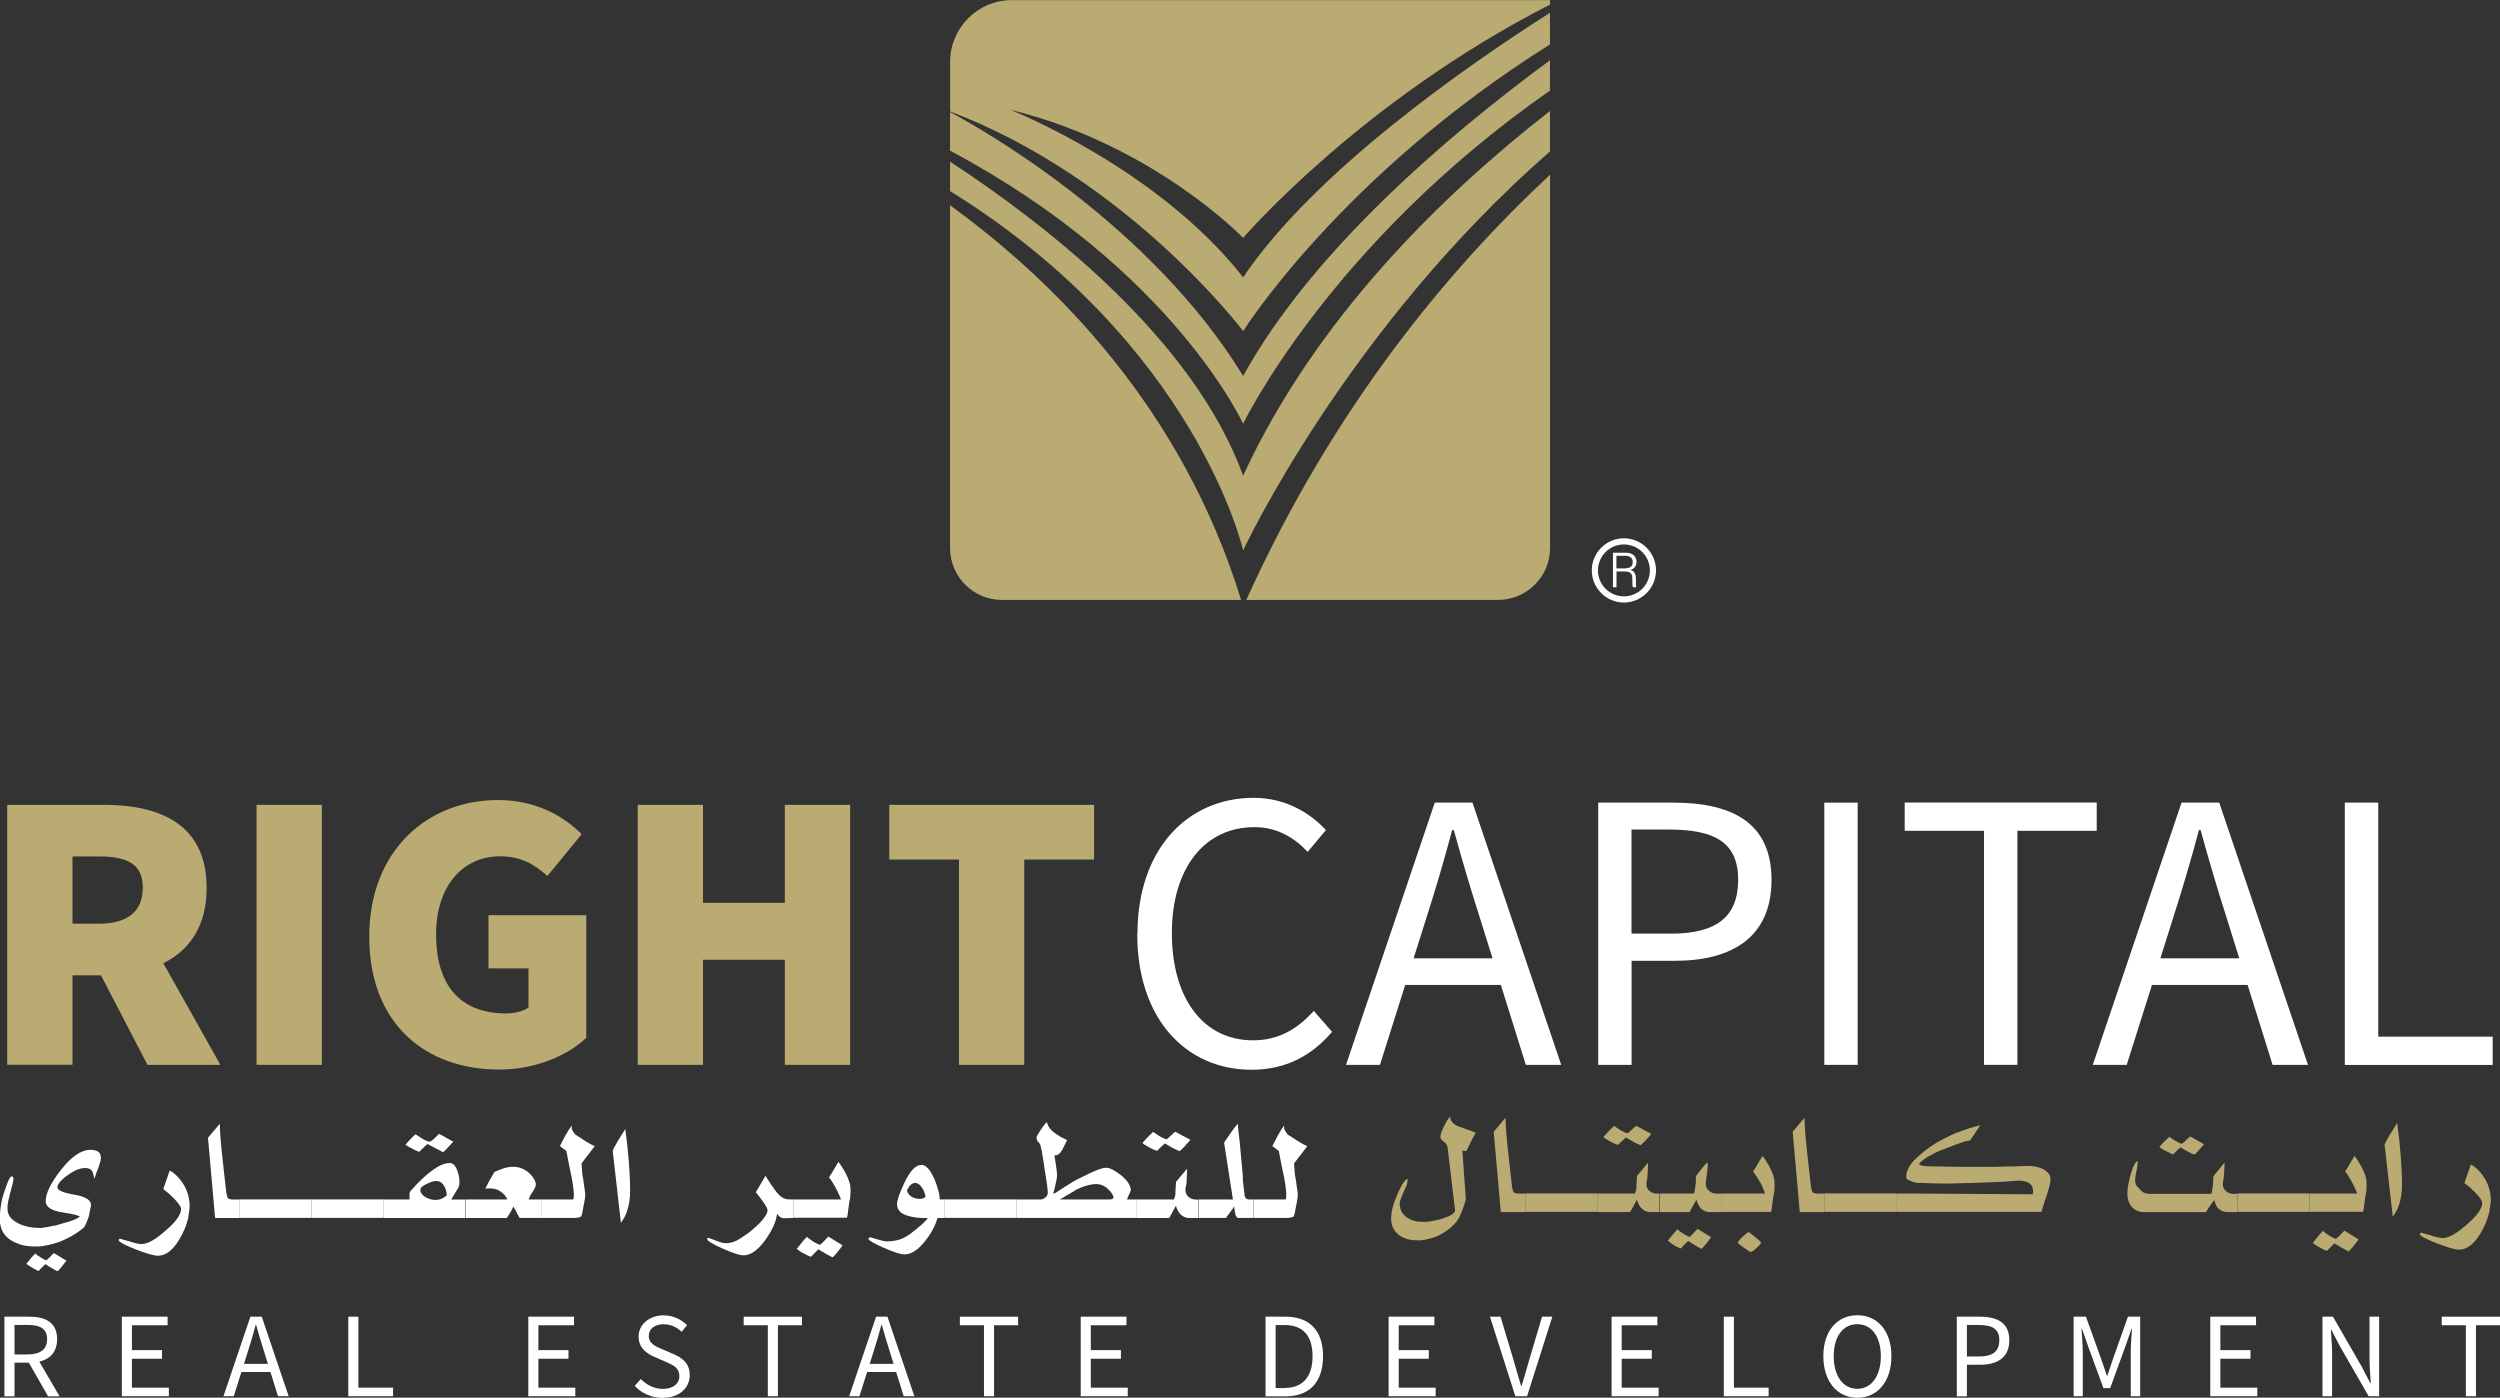
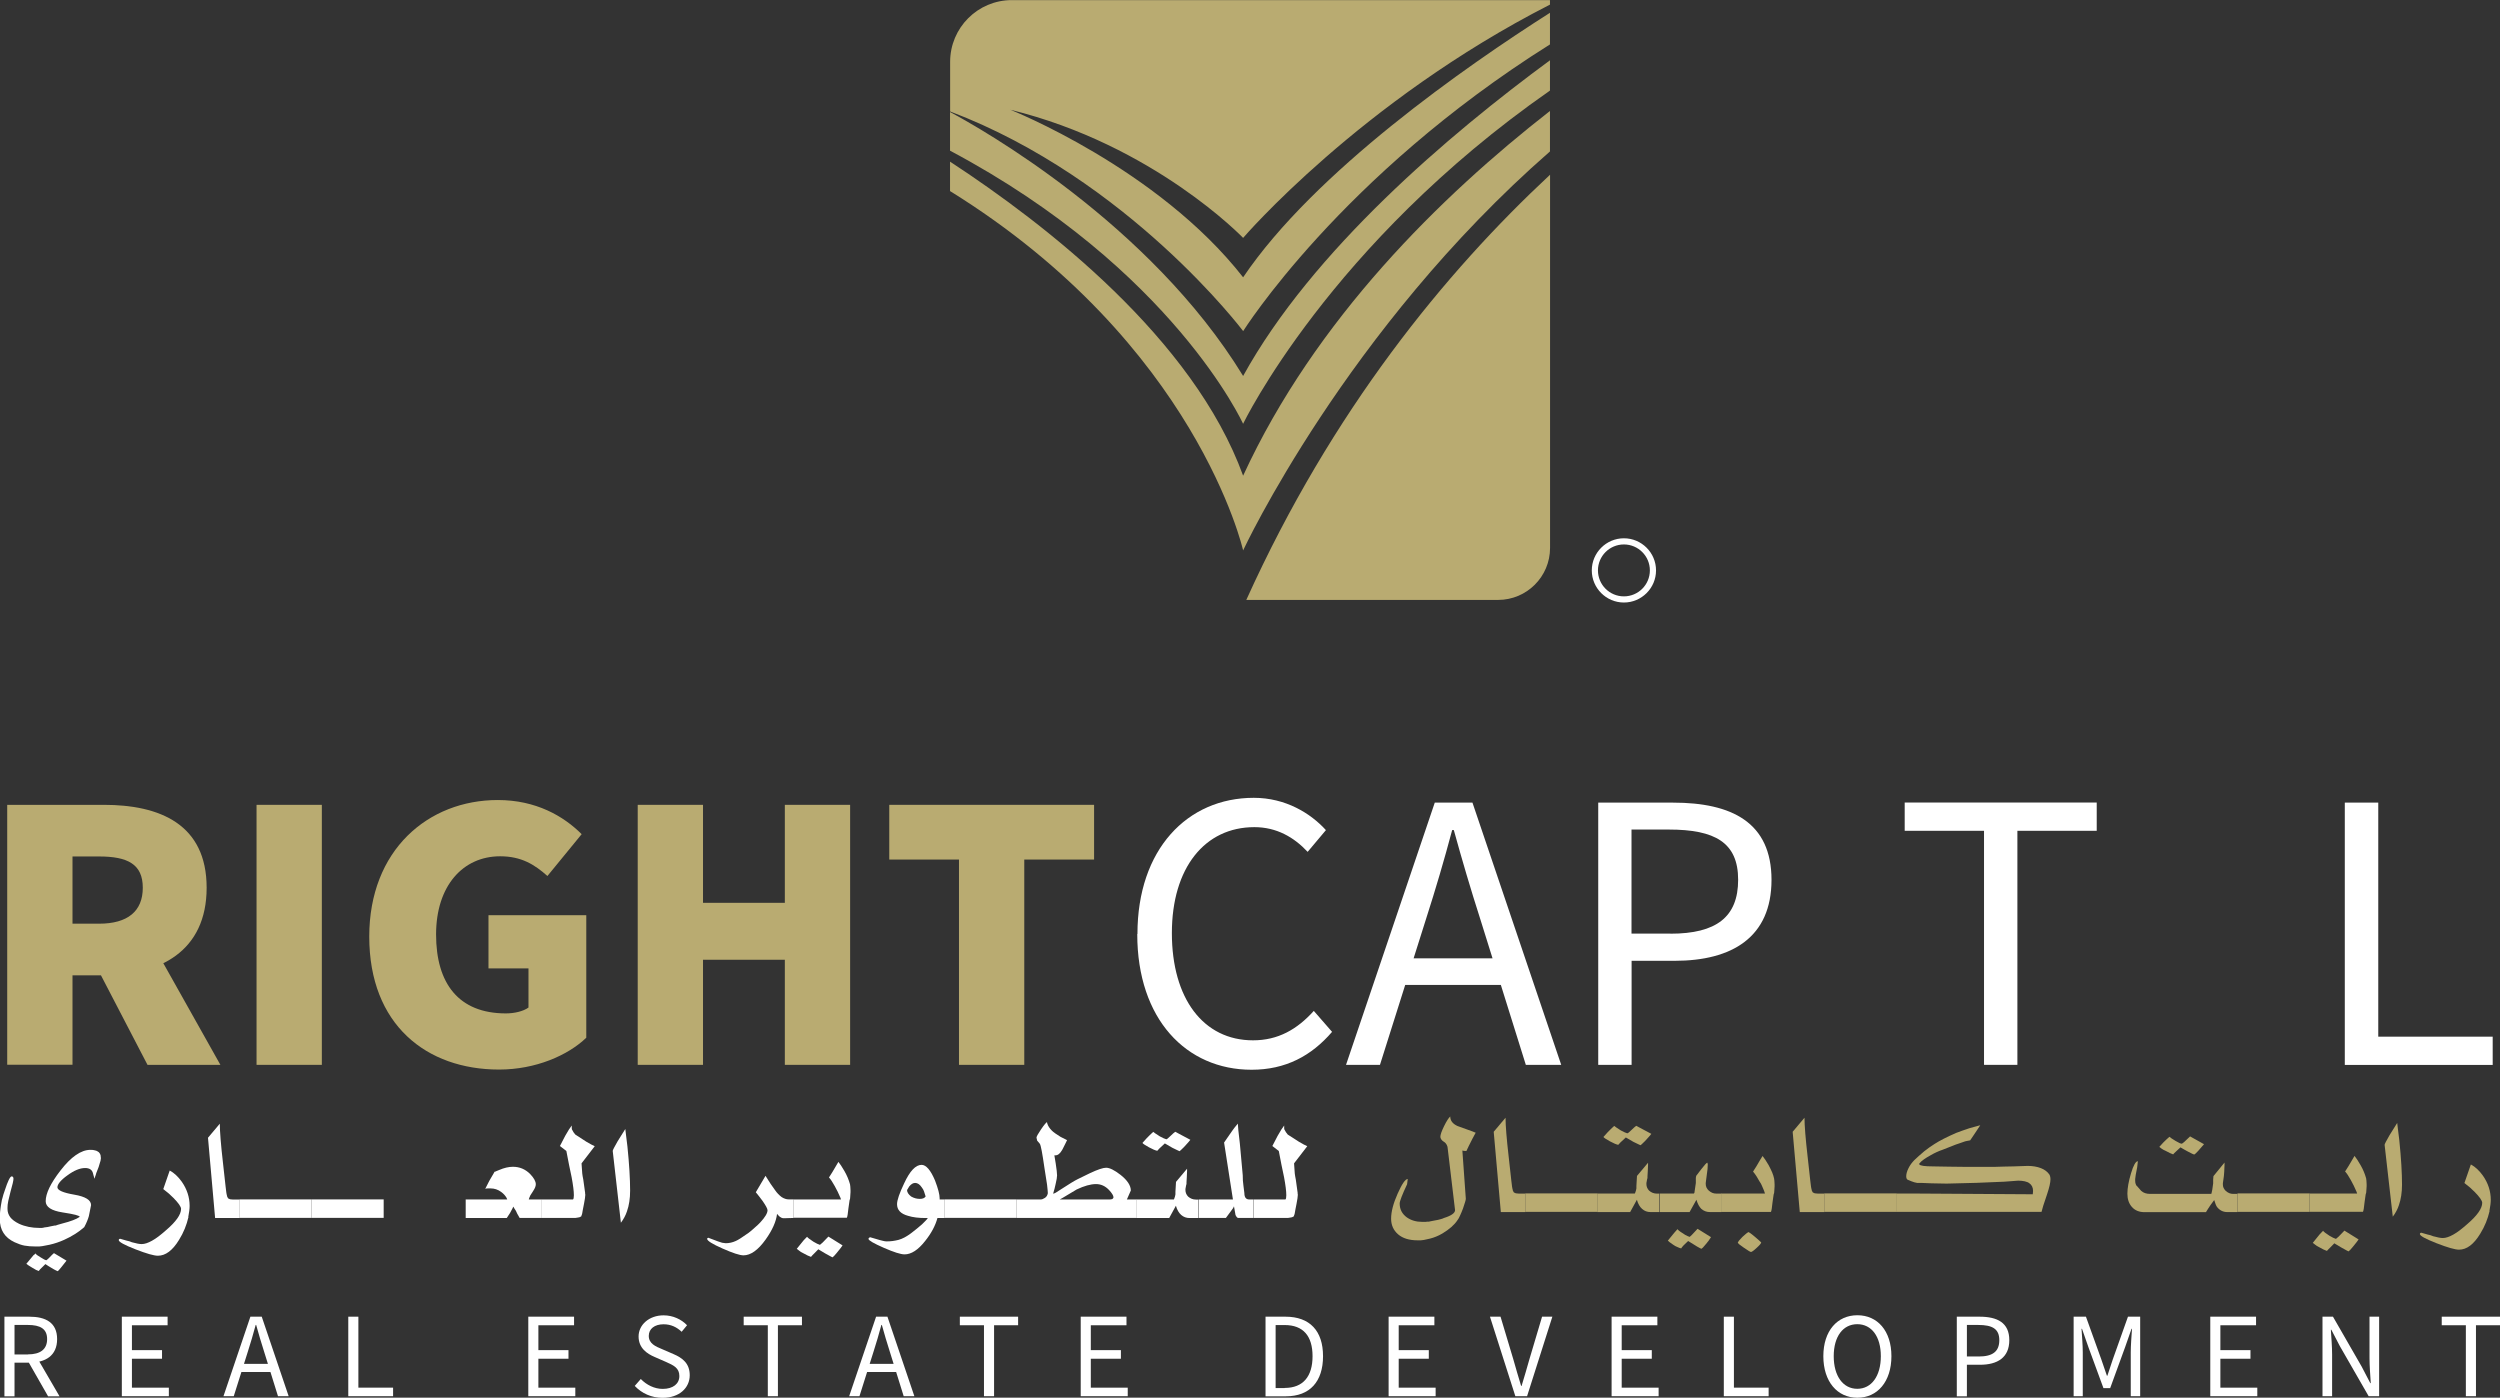
<svg xmlns="http://www.w3.org/2000/svg" id="Layer_2" data-name="Layer 2" viewBox="0 0 259.99 145.35">
  <rect x="0" y="0" width="259.99" height="145.35" fill="#333333" stroke="none" />
  <defs>
    <style>
      .cls-1 {
        fill: #b9ab71;
      }

      .cls-2 {
        fill: #fff;
      }
    </style>
  </defs>
  <g id="Layer_1-2" data-name="Layer 1">
    <g>
      <g>
        <path class="cls-1" d="M129.28,44.07s8.98-18.67,31.91-34.65v-3.15c-10.5,7.72-24.73,19.79-31.91,32.83-9.71-15.89-27.41-25.81-30.48-27.45v4.02c23.18,12.32,30.48,28.41,30.48,28.41Z" />
        <path class="cls-1" d="M129.28,57.24s10.67-22.94,31.91-41.49v-4.21c-11.34,8.84-24.42,21.67-31.91,37.93-5.17-14.24-20.5-26.13-30.48-32.66v3.06c25.65,15.89,30.48,37.37,30.48,37.37Z" />
        <path class="cls-1" d="M129.6,62.39h26.19c2.99,0,5.41-2.42,5.41-5.41V18.17c-10.88,10.13-22.68,24.52-31.59,44.22Z" />
        <path class="cls-1" d="M129.28,34.44s10.12-16.14,31.91-29.82V1.33c-8.72,5.55-24.5,16.53-31.91,27.51-8.88-11.36-24.22-17.43-24.22-17.43,14.95,3.66,24.22,13.33,24.22,13.33,0,0,12.18-14.19,31.91-24.26v-.47h-55.96c-3.55,0-6.42,2.88-6.42,6.42v5.16c18.57,7.04,30.48,22.85,30.48,22.85Z" />
-         <path class="cls-1" d="M98.8,21.35v35.63c0,2.99,2.42,5.41,5.41,5.41h24.86c-6.12-19.9-19.29-33.08-30.27-41.04Z" />
      </g>
      <g>
        <path class="cls-2" d="M118.29,97.13c0-8.8,5.18-14.16,12.1-14.16,3.31,0,5.91,1.61,7.5,3.36l-1.9,2.26c-1.43-1.53-3.24-2.57-5.54-2.57-5.15,0-8.58,4.22-8.58,11.02s3.27,11.15,8.44,11.15c2.6,0,4.58-1.13,6.32-3.06l1.9,2.18c-2.15,2.5-4.83,3.94-8.37,3.94-6.79,0-11.89-5.25-11.89-14.11Z" />
        <path class="cls-2" d="M149.21,83.47h3.92l9.23,27.27h-3.68l-4.76-15.23c-.98-3.05-1.86-6.04-2.73-9.19h-.17c-.84,3.16-1.72,6.14-2.7,9.19l-4.81,15.23h-3.53l9.23-27.27ZM144.83,99.66h12.56v2.77h-12.56v-2.77Z" />
        <path class="cls-2" d="M166.2,83.47h7.79c6.11,0,10.24,2.06,10.24,8.03s-4.1,8.42-10.07,8.42h-4.48v10.82h-3.47v-27.27ZM173.72,97.1c4.77,0,7.04-1.73,7.04-5.61s-2.42-5.22-7.21-5.22h-3.88v10.82h4.05Z" />
-         <path class="cls-2" d="M189.72,83.47h3.47v27.27h-3.47v-27.27Z" />
        <path class="cls-2" d="M206.33,86.4h-8.25v-2.94h19.97v2.94h-8.25v24.34h-3.47v-24.34Z" />
-         <path class="cls-2" d="M226.87,83.47h3.92l9.23,27.27h-3.68l-4.76-15.23c-.98-3.05-1.86-6.04-2.73-9.19h-.17c-.84,3.16-1.72,6.14-2.7,9.19l-4.81,15.23h-3.53l9.23-27.27ZM222.49,99.66h12.56v2.77h-12.56v-2.77Z" />
        <path class="cls-2" d="M243.86,83.47h3.47v24.34h11.9v2.94h-15.38v-27.27Z" />
      </g>
      <g>
        <path class="cls-1" d="M.75,83.7h10.06c5.79,0,10.68,2,10.68,8.62s-4.89,9.11-10.68,9.11h-3.27v9.3H.75v-27.04ZM10.31,96.06c2.96,0,4.54-1.29,4.54-3.74s-1.58-3.25-4.54-3.25h-2.77v6.99h2.77ZM9.58,99.66l4.62-4.45,8.72,15.53h-7.58l-5.76-11.08Z" />
        <path class="cls-1" d="M26.68,83.7h6.79v27.04h-6.79v-27.04Z" />
        <path class="cls-1" d="M38.4,97.41c0-9.03,6.14-14.21,13.37-14.21,3.97,0,6.84,1.67,8.72,3.55l-3.56,4.35c-1.34-1.19-2.71-2.05-4.92-2.05-3.84,0-6.66,3.04-6.66,8.13s2.34,8.21,7.26,8.21c.87,0,1.8-.21,2.35-.61v-4.07h-4.16v-5.53h10.17v12.74c-1.9,1.83-5.26,3.31-9.07,3.31-7.53,0-13.5-4.64-13.5-13.83Z" />
        <path class="cls-1" d="M66.32,83.7h6.79v10.19h8.51v-10.19h6.79v27.04h-6.79v-10.93h-8.51v10.93h-6.79v-27.04Z" />
        <path class="cls-1" d="M99.74,89.39h-7.26v-5.69h21.3v5.69h-7.26v21.35h-6.79v-21.35Z" />
      </g>
      <g>
        <path class="cls-2" d="M.46,136.93h2.59c1.68,0,2.89.6,2.89,2.33s-1.21,2.45-2.89,2.45h-1.54v3.5H.46v-8.27ZM2.9,140.85c1.29,0,2-.52,2-1.59s-.71-1.47-2-1.47h-1.39v3.07h1.39ZM2.84,141.42l.83-.54,2.52,4.33h-1.19l-2.16-3.78Z" />
        <path class="cls-2" d="M12.66,136.93h4.77v.89h-3.71v2.59h3.13v.89h-3.13v3.01h3.84v.89h-4.89v-8.27Z" />
        <path class="cls-2" d="M26.03,136.93h1.19l2.8,8.27h-1.11l-1.44-4.62c-.3-.92-.56-1.83-.83-2.79h-.05c-.26.96-.52,1.86-.82,2.79l-1.46,4.62h-1.07l2.8-8.27ZM24.71,141.84h3.81v.84h-3.81v-.84Z" />
        <path class="cls-2" d="M36.22,136.93h1.05v7.38h3.61v.89h-4.66v-8.27Z" />
        <path class="cls-2" d="M54.93,136.93h4.77v.89h-3.71v2.59h3.13v.89h-3.13v3.01h3.84v.89h-4.89v-8.27Z" />
        <path class="cls-2" d="M66.01,144.13l.63-.72c.6.62,1.42,1.03,2.28,1.03,1.09,0,1.73-.54,1.73-1.34,0-.84-.6-1.11-1.38-1.46l-1.19-.52c-.77-.33-1.67-.91-1.67-2.13s1.1-2.2,2.6-2.2c.98,0,1.86.42,2.44,1.03l-.56.68c-.51-.48-1.11-.78-1.88-.78-.93,0-1.54.47-1.54,1.21,0,.8.72,1.1,1.37,1.37l1.18.51c.96.41,1.71.98,1.71,2.21,0,1.31-1.08,2.35-2.82,2.35-1.16,0-2.17-.47-2.89-1.23Z" />
        <path class="cls-2" d="M79.84,137.82h-2.5v-.89h6.06v.89h-2.5v7.38h-1.05v-7.38Z" />
        <path class="cls-2" d="M91.1,136.93h1.19l2.8,8.27h-1.11l-1.44-4.62c-.3-.92-.56-1.83-.83-2.79h-.05c-.26.96-.52,1.86-.82,2.79l-1.46,4.62h-1.07l2.8-8.27ZM89.78,141.84h3.81v.84h-3.81v-.84Z" />
        <path class="cls-2" d="M102.32,137.82h-2.5v-.89h6.06v.89h-2.5v7.38h-1.05v-7.38Z" />
        <path class="cls-2" d="M112.38,136.93h4.77v.89h-3.71v2.59h3.13v.89h-3.13v3.01h3.84v.89h-4.89v-8.27Z" />
        <path class="cls-2" d="M131.61,136.93h2.07c2.54,0,3.91,1.48,3.91,4.11s-1.36,4.17-3.86,4.17h-2.12v-8.27ZM133.6,144.34c1.93,0,2.9-1.21,2.9-3.3s-.96-3.24-2.9-3.24h-.94v6.55h.94Z" />
        <path class="cls-2" d="M144.4,136.93h4.77v.89h-3.71v2.59h3.13v.89h-3.13v3.01h3.84v.89h-4.89v-8.27Z" />
        <path class="cls-2" d="M154.94,136.93h1.11l1.34,4.47c.29.97.49,1.76.8,2.73h.05c.31-.97.51-1.76.8-2.73l1.33-4.47h1.07l-2.63,8.27h-1.22l-2.64-8.27Z" />
        <path class="cls-2" d="M167.59,136.93h4.77v.89h-3.71v2.59h3.13v.89h-3.13v3.01h3.84v.89h-4.89v-8.27Z" />
        <path class="cls-2" d="M179.27,136.93h1.05v7.38h3.61v.89h-4.66v-8.27Z" />
        <path class="cls-2" d="M189.62,141.04c0-2.65,1.46-4.26,3.54-4.26s3.54,1.61,3.54,4.26-1.46,4.32-3.54,4.32-3.54-1.67-3.54-4.32ZM195.6,141.04c0-2.06-.97-3.33-2.45-3.33s-2.45,1.27-2.45,3.33.97,3.39,2.45,3.39,2.45-1.33,2.45-3.39Z" />
        <path class="cls-2" d="M203.5,136.93h2.36c1.85,0,3.1.62,3.1,2.44s-1.24,2.56-3.05,2.56h-1.36v3.28h-1.05v-8.27ZM205.78,141.07c1.45,0,2.14-.52,2.14-1.7s-.73-1.58-2.19-1.58h-1.18v3.28h1.23Z" />
        <path class="cls-2" d="M215.66,136.93h1.27l1.59,4.42c.2.56.39,1.15.59,1.72h.05c.2-.57.37-1.16.57-1.72l1.57-4.42h1.27v8.27h-.98v-4.56c0-.72.08-1.71.13-2.45h-.05l-.66,1.89-1.56,4.28h-.7l-1.57-4.28-.66-1.89h-.05c.05.73.13,1.73.13,2.45v4.56h-.95v-8.27Z" />
        <path class="cls-2" d="M229.85,136.93h4.77v.89h-3.71v2.59h3.13v.89h-3.13v3.01h3.84v.89h-4.89v-8.27Z" />
        <path class="cls-2" d="M241.53,136.93h1.09l2.99,5.2.89,1.71h.05c-.05-.83-.13-1.77-.13-2.63v-4.28h1v8.27h-1.09l-2.99-5.2-.89-1.71h-.05c.05.84.13,1.72.13,2.58v4.33h-1v-8.27Z" />
        <path class="cls-2" d="M256.43,137.82h-2.5v-.89h6.06v.89h-2.5v7.38h-1.05v-7.38Z" />
      </g>
      <g>
        <path class="cls-2" d="M10.49,120.37v.11l-.02.12c0,.06-.02.16-.07.29l-.14.47-.25.64-.05.18c-.08.24-.13.38-.17.39,0-.13-.02-.23-.05-.28l-.07-.27c-.09-.37-.37-.55-.82-.55-.54,0-1.16.26-1.85.77-.34.24-.59.47-.77.68-.17.21-.26.39-.26.55,0,.31.58.57,1.75.77,1.17.2,1.75.56,1.75,1.09l-.23,1.14c-.09.33-.25.72-.48,1.15-.59.52-1.29.96-2.09,1.32-.49.22-.99.39-1.52.51l-.73.14c-.15.02-.26.03-.34.04s-.19,0-.36,0c-.46,0-.85-.03-1.17-.09-.32-.06-.66-.18-1.03-.35-1.03-.48-1.54-1.28-1.54-2.4,0-.27,0-.52.03-.76s.05-.47.09-.7l.07-.39c0-.06.03-.18.09-.37.04-.18.12-.45.25-.81.3-.92.53-1.39.69-1.42.13,0,.2.08.2.25s-.1.62-.31,1.35l-.23.95c-.06.28-.08.51-.08.68v.16c0,.31.09.59.28.85.19.25.49.48.92.69.63.29,1.34.43,2.11.43h.25c.09,0,.18-.02.27-.05.23-.02.46-.06.68-.12l.41-.08h.1s.19-.07.19-.07l.49-.14c.87-.22,1.47-.45,1.81-.69,0-.13-.59-.28-1.77-.46-1.18-.18-1.77-.57-1.77-1.17,0-.8.51-1.86,1.53-3.18,1.11-1.44,2.15-2.16,3.13-2.16.21,0,.35.02.44.05.12.02.23.06.33.13.07.03.14.1.22.23l.06.16.02.22ZM6.92,131.1l-.54.68c-.22.27-.35.42-.38.42l-.18-.08-.21-.11-.27-.16-.33-.2-.29-.19-.23.23-.31.3-.15.19c-.15-.04-.38-.15-.69-.35l-.37-.23-.23-.17.75-.9.11-.08.09-.1c.05.1.23.24.55.42.29.19.48.28.58.29l.07-.05.18-.16.35-.36.19-.17,1.3.78Z" />
        <path class="cls-2" d="M19.6,126.56c-.19.83-.51,1.63-.98,2.38-.67,1.1-1.4,1.65-2.2,1.65-.41,0-1.19-.22-2.34-.67-1.15-.45-1.73-.77-1.73-.95,0-.09.05-.14.16-.14l.62.18.33.08.26.1c.46.13.8.19,1.01.19.31,0,.67-.12,1.08-.35.42-.23.89-.59,1.42-1.06,1.07-.91,1.6-1.66,1.6-2.25,0-.22-.26-.6-.79-1.14-.3-.31-.65-.61-1.06-.92l.67-1.93c.45.24.87.63,1.25,1.16.54.77.82,1.61.82,2.52,0,.3-.05.68-.14,1.15Z" />
        <path class="cls-2" d="M24.92,126.67h-2.55l-.74-8.35,1.23-1.46c0,.8.11,2.17.33,4.09l.27,2.44c.06.54.1.84.14.92,0,.06,0,.1.02.11l.09.19s.09.07.22.11l.32.03h.68v1.92Z" />
        <path class="cls-2" d="M24.92,124.73h7.49s0,1.92,0,1.92h-7.49s0-1.92,0-1.92Z" />
        <path class="cls-2" d="M32.41,124.73h7.49s0,1.92,0,1.92h-7.49s0-1.92,0-1.92Z" />
-         <path class="cls-2" d="M39.89,124.74h2.7v-.56l.03-.18c.02-.07.08-.17.2-.28.76-.86,1.49-1.54,2.17-2.03.68-.49,1.27-.74,1.77-.74.29,0,.54.2.73.61l.11.29.09.33.07.34.02.37c0,.26-.04.47-.11.62l-.65,1.07-.09.17h1.46v1.92h-8.5v-1.92ZM47.14,118.73l-.67.72c-.07.09-.2.22-.38.38l-1.64-.86-.13.12-.4.37-.17.16-.14.17c-.21-.06-.47-.17-.77-.35-.21-.1-.44-.23-.67-.39l.3-.35.42-.44.15-.15.17-.15.8.52c.28.15.5.23.65.25.1,0,.27-.11.51-.33l.49-.49,1.48.82ZM46.46,124.3c0-.37-.1-.7-.3-1-.19-.32-.47-.48-.84-.48-.23,0-.55.11-.98.32-.42.19-.63.4-.63.65,0,.21.16.44.49.69l.2.1.32.12.22.06.25.02c.08,0,.16,0,.24,0,.08,0,.17-.02.29-.05s.18-.05.22-.07l.23-.12.3-.23Z" />
        <path class="cls-2" d="M48.4,124.74h4.35l-.07-.17c-.13-.23-.32-.44-.57-.62-.33-.24-.69-.36-1.09-.36h-.31c-.12,0-.2.02-.25.05l.42-.83.49-.84.09-.16-.08.09.22-.1.32-.13c.51-.22.99-.33,1.42-.33.69,0,1.29.25,1.79.75.39.41.59.76.59,1.07,0,.09-.02.19-.06.3-.04.11-.12.26-.24.44l-.27.42-.12.28-.04.14h1.3v1.92h-2.25l-.25-.44-.14-.3-.18-.28-.09-.16-.07.16-.27.51-.34.52h-4.27v-1.92Z" />
        <path class="cls-2" d="M56.27,124.74h3.32c.06-.05.09-.2.09-.44,0-.43-.08-1.05-.23-1.86l-.27-1.29-.28-1.45-.67-.52.55-1.06.39-.66.29-.41v.3c0,.06.02.11.03.13l.06.1c.02.08.12.22.28.41l1.14.74.51.29.37.18-1.37,1.78v.05l.04.57.03.43.04.28.07.37.19,1.37c0,.1,0,.16.02.19,0,.18-.05.5-.14.97l-.12.61c-.03.18-.05.3-.06.35,0,.05-.04.15-.09.28.02.04-.05.08-.2.14l-.22.04-.2.03h-3.56v-1.92Z" />
        <path class="cls-2" d="M65.53,123.82c0,.82-.11,1.54-.33,2.16-.14.42-.35.81-.63,1.18l-.85-7.47c0-.08.17-.41.51-1l.8-1.28.08.68.14,1.14c.19,1.86.28,3.39.28,4.6Z" />
        <path class="cls-2" d="M82.51,126.67h-.23l-.69.02h-.11c-.06,0-.1,0-.11-.02-.04,0-.1-.02-.17-.07-.12-.06-.25-.18-.39-.36-.09.79-.49,1.69-1.19,2.67-.78,1.09-1.55,1.64-2.3,1.64-.39,0-1.12-.24-2.18-.71-1.07-.47-1.6-.81-1.6-1,0-.06.04-.1.12-.12l1.01.38.43.14.37.05c.36,0,.71-.08,1.04-.23.24-.1.68-.38,1.34-.85l.3-.24.35-.31c.24-.21.44-.39.58-.55.49-.53.74-.95.74-1.25,0-.15-.17-.47-.51-.96-.26-.35-.49-.65-.71-.91l1.01-1.71.54.85.46.65c.19.28.42.52.69.72.26.16.5.23.7.23h.52v1.92Z" />
        <path class="cls-2" d="M82.51,124.74h4.95l-.05-.16c-.19-.45-.39-.86-.6-1.23l-.31-.52c-.09-.14-.19-.27-.29-.38l.35-.55.63-1.07c.16.19.37.51.63.96s.45.91.58,1.38l.03.24.02.38v.19l-.03.46c0,.16-.02.29-.07.39l-.12.85c-.05.52-.1.84-.16.96h-5.56v-1.92ZM87.62,129.52c-.11.17-.32.44-.62.8-.19.23-.33.38-.42.44l-.2-.1-.58-.32-.7-.42-.38.39c-.19.18-.32.32-.38.4-.19-.06-.47-.19-.84-.4-.14-.06-.28-.15-.41-.26l-.23-.18.73-.9.34-.35c.07.1.29.27.66.51.28.17.51.28.68.33l.07-.06.21-.18.6-.62,1.48.92Z" />
        <path class="cls-2" d="M98.25,126.67h-.76c-.21.78-.63,1.58-1.28,2.39-.73.93-1.44,1.39-2.14,1.39-.4,0-1.12-.23-2.15-.68-1.03-.45-1.57-.76-1.6-.92,0-.09.06-.15.18-.18l.96.28.35.09c.15.04.28.06.39.06.22,0,.43-.01.64-.04.21-.03.41-.07.61-.12.4-.11.83-.34,1.3-.69.42-.32.8-.63,1.14-.93l.35-.35.13-.14.12-.16h-.24c-.71,0-1.31-.07-1.82-.23-.76-.21-1.14-.61-1.14-1.21,0-.42.25-1.14.74-2.17.59-1.28,1.2-1.92,1.81-1.92.47,0,.94.54,1.4,1.63.32.84.48,1.45.48,1.85v.12h.53v1.92ZM96.26,124.42l-.17-.53-.09-.2-.15-.22c-.2-.3-.43-.45-.68-.45-.21,0-.41.12-.61.36l-.23.38c0,.23.14.45.42.67.16.09.3.15.45.19.14.04.3.06.46.06.29,0,.49-.08.6-.25Z" />
        <path class="cls-2" d="M98.25,124.73h7.49s0,1.92,0,1.92h-7.49s0-1.92,0-1.92Z" />
        <path class="cls-2" d="M105.74,124.74h2.49c.12,0,.26-.05.43-.16.17-.11.27-.27.31-.49,0-.13-.03-.43-.08-.89l-.28-1.79c-.21-1.47-.36-2.29-.47-2.46l-.28-.33-.07-.31c0-.11.16-.4.48-.87.32-.47.53-.71.62-.75,0,.08,0,.13.02.14.07.25.23.5.49.76.16.16.46.37.88.63l.69.35-.18.37-.21.42-.12.23c-.22.38-.45.56-.7.56h-.11l.14.85c.09.59.14,1.01.14,1.24,0,.18-.05.47-.14.85l-.12.52-.15.53c.08-.01.17-.05.28-.11l.45-.29c.92-.6,1.53-.97,1.82-1.11l1.29-.63c.81-.38,1.36-.56,1.67-.56.37,0,.87.25,1.5.74.71.56,1.07,1.11,1.07,1.63l-.41.93h1v1.92h-12.44v-1.92ZM115.8,124.53c0-.19-.16-.45-.47-.78-.39-.41-.84-.61-1.35-.61-.56,0-1.23.19-2.01.56l-1.47.88-.29.16h5.14c.14,0,.24-.01.31-.04.07-.03.12-.09.14-.17Z" />
        <path class="cls-2" d="M118.18,124.74h3.9l.03-.07.08-.23.05-.23v-.26s.06-1.04.06-1.04l1.15-1.37v.24l-.03.69-.03.51v.15l-.04.14-.07.38v.11c0,.25.09.48.28.68.24.21.51.31.81.31h.25v1.92h-.91c-.34,0-.63-.11-.87-.32-.24-.21-.43-.53-.55-.96l-.7,1.28h-3.42v-1.92ZM123.79,118.54c-.07.1-.29.35-.65.74l-.33.32-.14.12s-.28-.12-.74-.35l-.79-.46-.56.52-.23.25c-.19-.04-.49-.16-.87-.37s-.61-.36-.67-.45l.45-.5.32-.32.35-.33c.05.05.28.21.69.47l.4.2.27.1c.06,0,.2-.11.42-.33.23-.22.39-.37.51-.45l1.56.83Z" />
        <path class="cls-2" d="M124.64,124.74h3.58l-.92-5.92.83-1.2.25-.34.35-.43c0,.23.07.93.21,2.08l.3,3.29c0,.39.02.75.07,1.06l.1.8c0,.44.17.66.51.66h.44v1.92h-1.6c-.08,0-.17-.1-.27-.3l-.16-.91c-.02.09-.11.24-.28.45l-.56.76h-2.83v-1.92Z" />
        <path class="cls-2" d="M130.36,124.74h3.32c.06-.05.09-.2.09-.44,0-.43-.08-1.05-.23-1.86l-.27-1.29-.28-1.45-.67-.52.55-1.06.39-.66.29-.41v.3c0,.06.02.11.03.13l.06.1c.03.08.12.22.28.41l1.15.74.51.29.37.18-1.37,1.78v.05l.04.57.03.43.04.28.07.37.19,1.37c0,.1,0,.16.02.19,0,.18-.05.5-.14.97l-.12.61c-.03.18-.05.3-.06.35,0,.05-.04.15-.09.28.02.04-.05.08-.2.14l-.22.04-.2.03h-3.56v-1.92Z" />
      </g>
      <g>
        <path class="cls-1" d="M153.46,117.81l-.11.2-.21.39-.39.77-.25.53c-.21,0-.35-.02-.42-.05l.36,5.03c0,.1-.1.43-.29.99l-.15.38-.15.34c-.09.22-.19.39-.29.52-.31.47-.83.93-1.56,1.37-.41.24-.84.42-1.28.53l-.64.14c-.14.02-.25.03-.32.04-.07,0-.18,0-.33,0-.88,0-1.56-.21-2.04-.63-.48-.42-.72-.96-.72-1.62,0-.73.23-1.6.68-2.61.45-1.01.8-1.52,1.05-1.52l-.07.55c-.51,1.09-.77,1.76-.77,2,0,.6.25,1.08.74,1.44.44.31.97.47,1.59.47h.37l.16-.02h.18s.05-.02.07-.02l.3-.06c.16-.02.35-.06.58-.11l.31-.08.12-.04s.1-.02.17-.07c.78-.24,1.17-.52,1.17-.82l-.76-6.38c0-.15-.04-.29-.11-.42-.07-.13-.17-.24-.31-.32-.21-.13-.32-.29-.35-.49,0-.23.13-.6.39-1.13s.48-.86.64-1c0,.43.25.76.75.99l.94.34.5.18.46.18Z" />
        <path class="cls-1" d="M158.63,126.05h-2.55l-.74-8.35,1.23-1.46c0,.8.11,2.17.33,4.09l.27,2.44c.06.54.1.84.14.92,0,.06,0,.1.02.11l.09.19s.09.07.22.11l.32.03h.68v1.92Z" />
        <path class="cls-1" d="M158.63,124.11h7.49s0,1.92,0,1.92h-7.49s0-1.92,0-1.92Z" />
        <path class="cls-1" d="M166.12,124.12h3.9l.03-.07.08-.23.05-.23v-.26s.06-1.04.06-1.04l1.15-1.37v.24l-.03.69-.03.51v.15l-.04.14-.07.38v.11c0,.25.09.48.28.68.24.21.51.31.81.31h.25v1.92h-.91c-.34,0-.63-.11-.87-.32-.24-.21-.43-.53-.55-.96l-.7,1.28h-3.42v-1.92ZM171.73,117.92c-.07.1-.29.35-.65.74l-.33.32-.14.12s-.28-.12-.74-.35l-.79-.46-.56.52-.23.25c-.19-.04-.49-.16-.87-.37s-.61-.36-.67-.45l.45-.5.32-.32.35-.33c.05.05.28.21.69.47l.4.2.27.1c.06,0,.2-.11.42-.33.23-.22.39-.37.51-.45l1.56.83Z" />
        <path class="cls-1" d="M172.58,124.12h3.58l.05-.07.15-1.02v-.54l.04-.21.52-.68c.33-.43.54-.66.63-.69l.03.07.02.12c0,.31-.03.64-.09.99l-.12.93v.11c0,.26.1.49.32.69.11.1.23.17.36.23l.2.06.22.02h.53v1.92h-1.2c-.34,0-.63-.11-.89-.33-.21-.21-.38-.52-.51-.95l-.71,1.28h-3.1v-1.92ZM177.93,128.67l-.26.39-.08.09-.08.11-.17.2c-.17.22-.31.36-.41.41l-.18-.09-.27-.15-.24-.15-.68-.42-.49.47c-.15.17-.23.27-.23.3-.11-.02-.24-.07-.39-.14l-.22-.1-.22-.14c-.29-.19-.48-.34-.56-.43l.68-.83.32-.36c.11.14.38.34.8.59.18.1.33.17.46.21l.07-.05.18-.17.58-.62,1.4.87Z" />
        <path class="cls-1" d="M178.99,124.12h4.56c-.05-.18-.12-.36-.21-.56l-.14-.32c-.04-.1-.1-.21-.19-.33-.23-.43-.46-.79-.7-1.07l.35-.55.38-.65.26-.42c.17.2.38.52.63.95.15.28.27.53.37.76.09.22.16.44.2.64l.03.24.02.38v.19l-.03.46c0,.16-.02.29-.07.39l-.12.85c-.05.52-.1.84-.16.96h-5.18v-1.92ZM183.15,129.23c0,.07-.15.26-.46.54-.31.29-.51.43-.6.43-.06,0-.31-.15-.73-.44-.35-.23-.56-.4-.64-.52l.04-.08.08-.13.37-.4c.3-.28.51-.45.63-.5l.18.11.2.15.28.23c.34.29.57.49.67.6Z" />
        <path class="cls-1" d="M189.72,126.05h-2.55l-.74-8.35,1.23-1.46c0,.8.11,2.17.33,4.09l.27,2.44c.06.54.1.84.14.92,0,.06,0,.1.02.11l.09.19s.09.07.22.11l.32.03h.68v1.92Z" />
        <path class="cls-1" d="M189.72,124.11h7.49s0,1.92,0,1.92h-7.49s0-1.92,0-1.92Z" />
        <path class="cls-1" d="M197.21,124.12h1.47l12.72.08.03-.34c0-.36-.13-.63-.39-.81-.11-.09-.27-.15-.48-.2l-.32-.05-.4-.02h.09l-1.48.11-2.88.12-3.13.08-1.59-.03-.99-.04h-.48s-.31-.07-.31-.07c-.18-.06-.38-.13-.6-.23-.15-.03-.23-.16-.23-.39s.07-.51.23-.83c.15-.31.36-.6.62-.86.27-.26.61-.56,1.02-.91.36-.28.71-.54,1.07-.76.54-.35,1.29-.73,2.25-1.15l.62-.23.73-.25.57-.16.59-.16-.63.95-.42.62-.32.06c-.13.02-.27.06-.42.12l-.49.17-.27.09-.3.12-1.07.42c-.41.14-.83.33-1.24.57-.57.31-.96.59-1.17.85l-.03.07.03.04c.09.13.56.2,1.39.2l1.74.03,1.68.02h2.99s1.02-.03,1.02-.03l.99-.02,1.46-.05c.51,0,.97.08,1.36.23s.69.38.89.67c.07.13.11.29.11.49,0,.34-.12.86-.35,1.55l-.4,1.2-.18.64h-15.12v-1.92Z" />
        <path class="cls-1" d="M232.69,126.05h-1.07c-.43,0-.78-.18-1.06-.53-.09-.13-.19-.37-.29-.72l-.37.5-.26.39-.23.37h-6.38c-.56,0-1-.18-1.32-.54s-.47-.82-.47-1.38c0-.59.13-1.3.38-2.13s.49-1.25.71-1.25l-.07.62c-.14.69-.21,1.1-.21,1.24v.19l.02.21.06.18c.02.06.06.12.13.17l.42.48c.24.21.54.31.92.31h6.36l.03-.07.08-.38.09-.65v-.39s.03-.36.03-.36l1.15-1.41v.26l-.03.69c0,.21-.05.61-.14,1.2v.15c0,.23.09.44.3.65.11.1.23.17.36.23l.2.06.22.02h.44v1.92ZM229.21,118.99l-.6.69c-.21.23-.35.36-.42.39-.04,0-.28-.11-.69-.33l-.38-.21-.36-.21-.38.35c-.23.21-.35.33-.38.38-.14-.04-.42-.17-.83-.39l-.19-.09-.19-.12-.23-.18c.3-.34.54-.59.72-.75l.33-.3c.09.09.31.23.64.43l.41.22c.08.04.16.06.23.07.04,0,.13-.07.29-.21l.58-.55,1.45.81Z" />
        <path class="cls-1" d="M232.69,124.11h7.49s0,1.92,0,1.92h-7.49s0-1.92,0-1.92Z" />
        <path class="cls-1" d="M240.18,124.12h4.95l-.05-.16c-.19-.45-.39-.86-.6-1.23l-.31-.52c-.09-.14-.19-.27-.29-.38l.35-.55.63-1.07c.16.19.37.51.63.96.26.45.45.91.58,1.38l.03.24.02.38v.19l-.03.46c0,.16-.02.29-.07.39l-.12.85c-.05.52-.1.84-.16.96h-5.56v-1.92ZM245.28,128.9c-.11.17-.32.44-.62.8-.19.23-.33.38-.42.44l-.2-.1-.58-.32-.7-.42-.38.39c-.19.18-.32.32-.39.4-.19-.06-.47-.19-.83-.4-.14-.06-.28-.15-.41-.26l-.23-.18.73-.9.34-.35c.07.1.29.27.66.51.28.17.51.28.68.33l.07-.06.21-.18.6-.62,1.48.92Z" />
        <path class="cls-1" d="M249.8,123.19c0,.82-.11,1.54-.33,2.16-.14.42-.35.81-.63,1.18l-.85-7.47c0-.08.17-.41.51-1l.8-1.28.08.68.14,1.14c.19,1.86.28,3.39.28,4.6Z" />
        <path class="cls-1" d="M258.91,125.93c-.19.83-.51,1.63-.98,2.38-.67,1.1-1.4,1.65-2.2,1.65-.41,0-1.19-.22-2.34-.67-1.15-.45-1.73-.77-1.73-.95,0-.09.05-.14.16-.14l.62.18.33.08.26.1c.46.13.8.19,1.01.19.31,0,.67-.12,1.08-.35.42-.23.89-.59,1.42-1.06,1.07-.91,1.6-1.66,1.6-2.25,0-.22-.26-.6-.79-1.14-.3-.31-.65-.61-1.06-.92l.67-1.93c.45.24.87.63,1.25,1.16.54.77.82,1.61.82,2.52,0,.3-.05.68-.14,1.15Z" />
      </g>
      <g>
        <path class="cls-2" d="M168.88,62.66c-1.84,0-3.34-1.5-3.34-3.34s1.5-3.34,3.34-3.34,3.34,1.5,3.34,3.34-1.5,3.34-3.34,3.34ZM168.88,56.62c-1.49,0-2.7,1.21-2.7,2.7s1.21,2.7,2.7,2.7,2.7-1.21,2.7-2.7-1.21-2.7-2.7-2.7Z" />
-         <path class="cls-2" d="M168.11,59.43v1.64h-.37v-3.59h1.34c.72,0,1.11.39,1.11.95,0,.46-.27.75-.65.84.34.08.59.31.59.93v.15c0,.25-.02.58.05.72h-.36c-.07-.15-.06-.44-.06-.76v-.09c0-.55-.16-.79-.83-.79h-.82ZM168.11,59.11h.83c.59,0,.86-.22.86-.66,0-.41-.27-.65-.8-.65h-.9v1.31Z" />
      </g>
    </g>
  </g>
</svg>